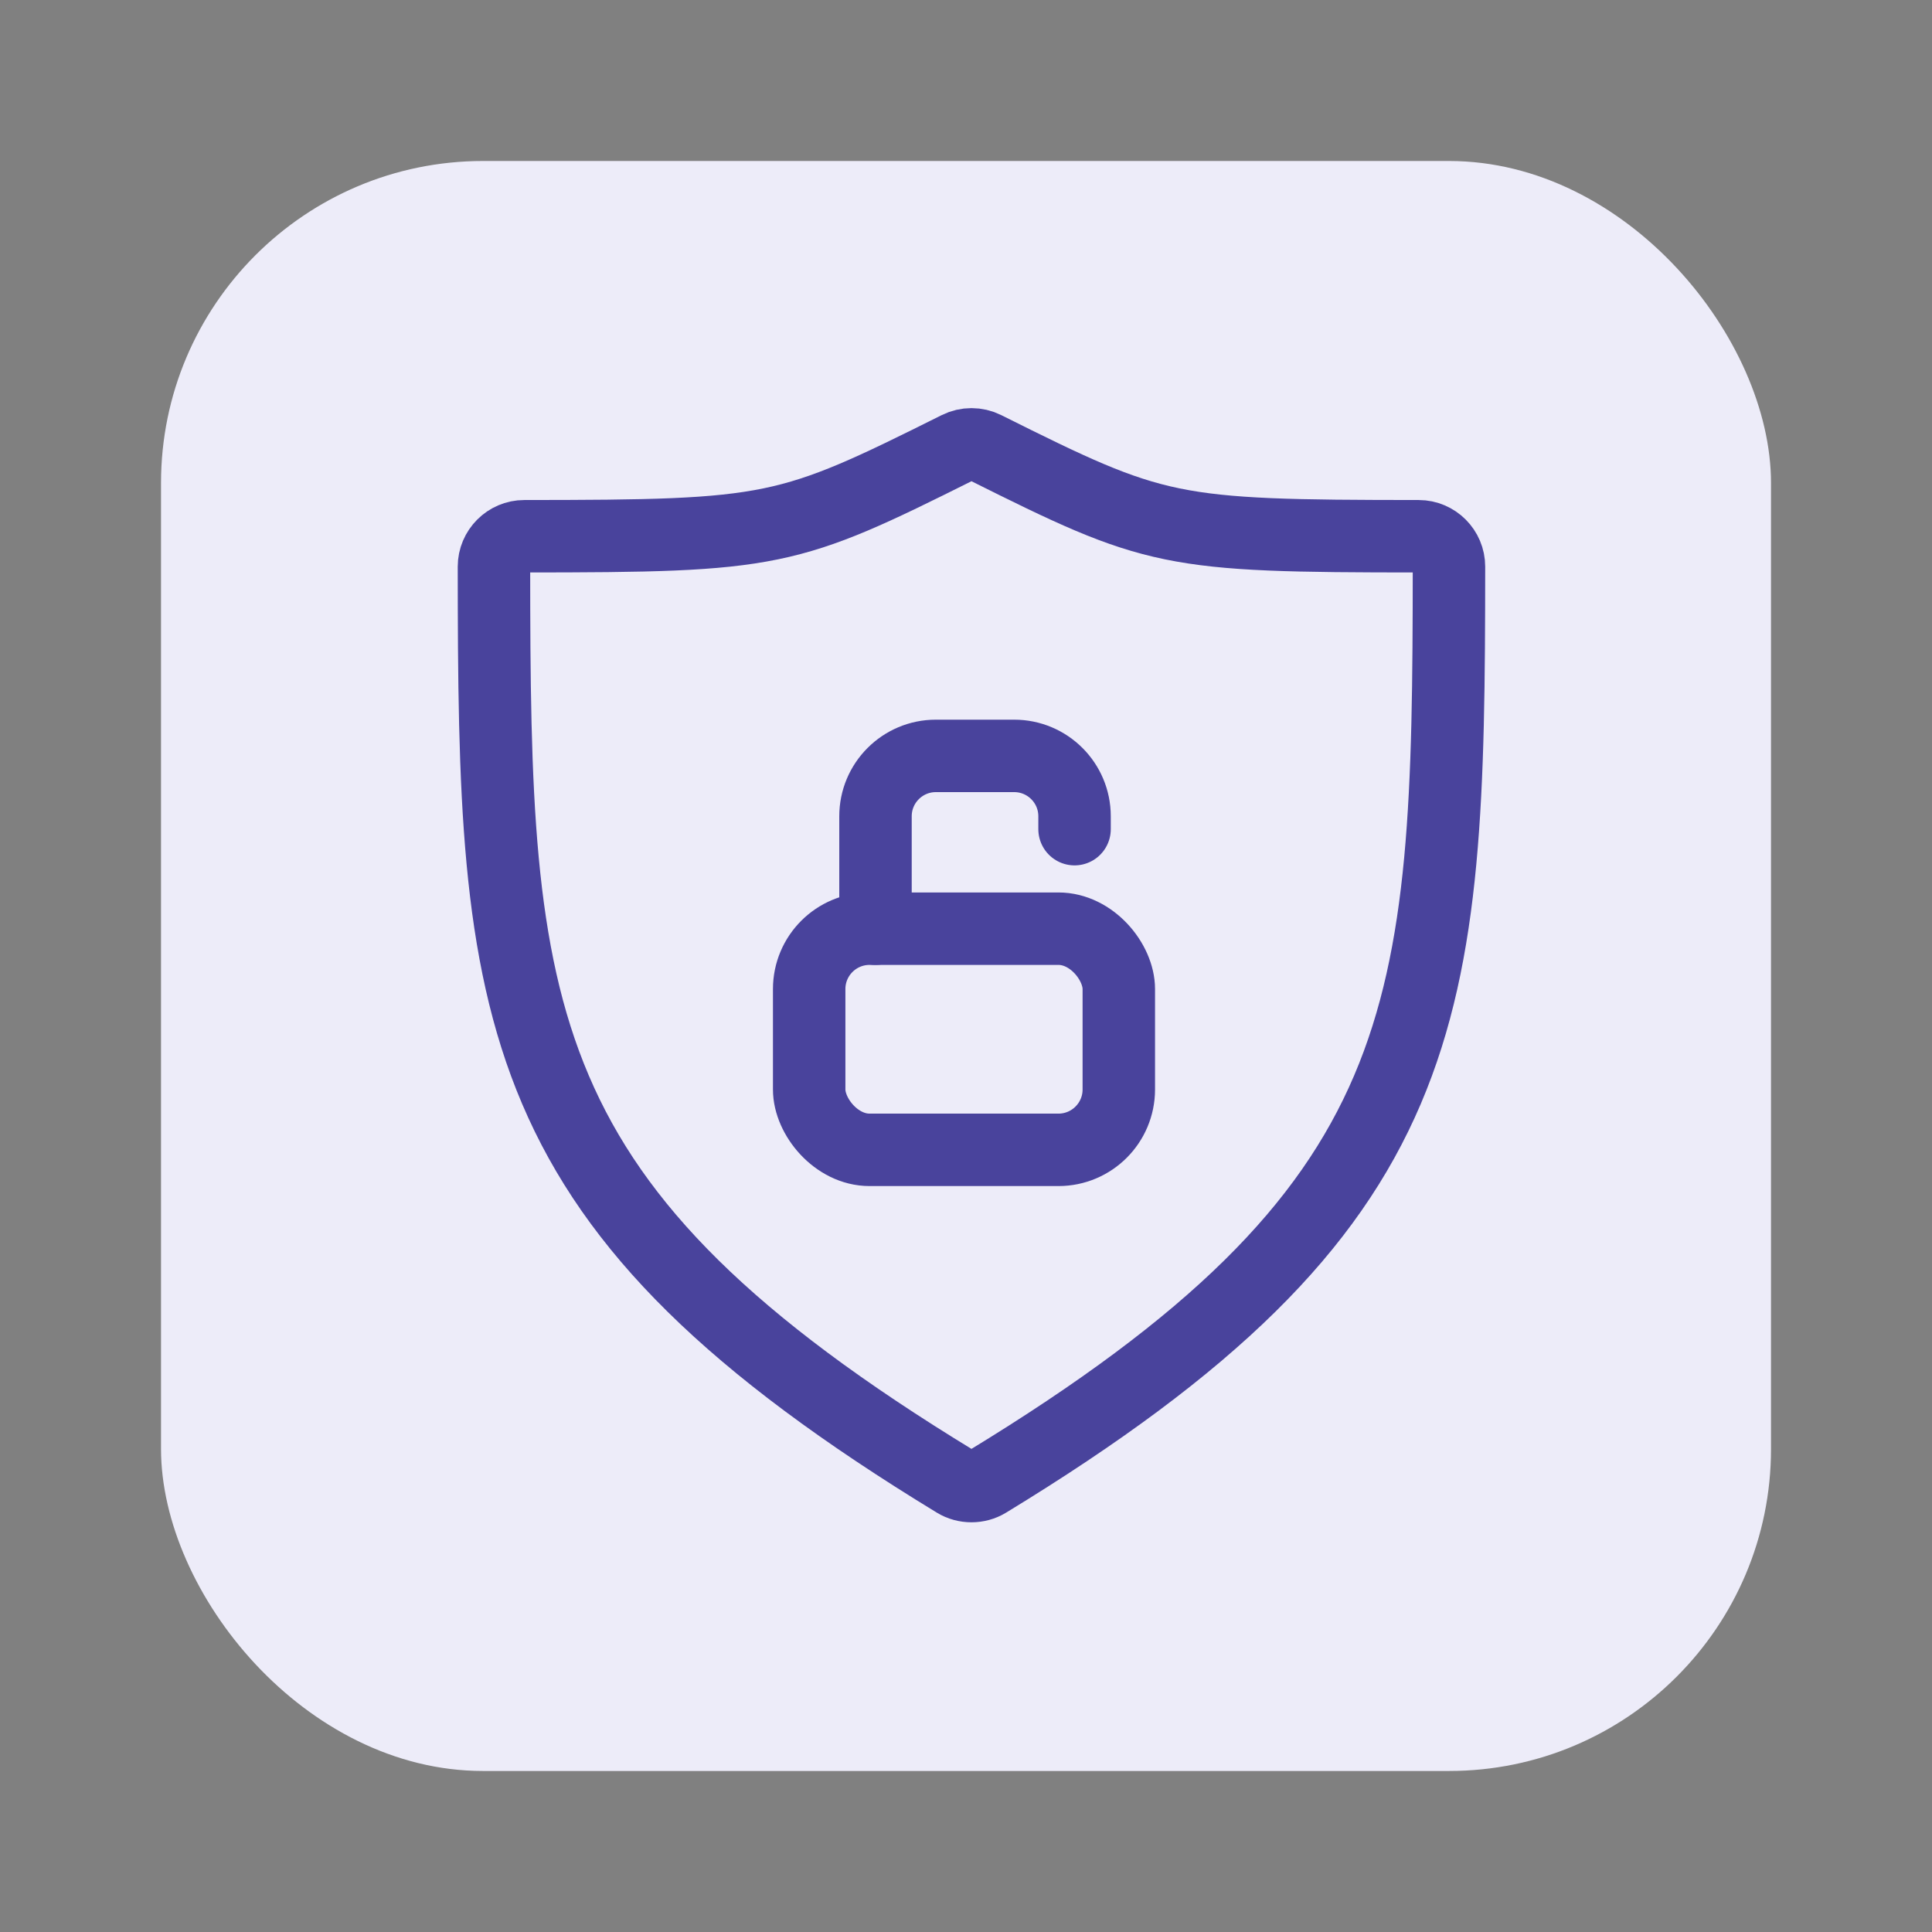
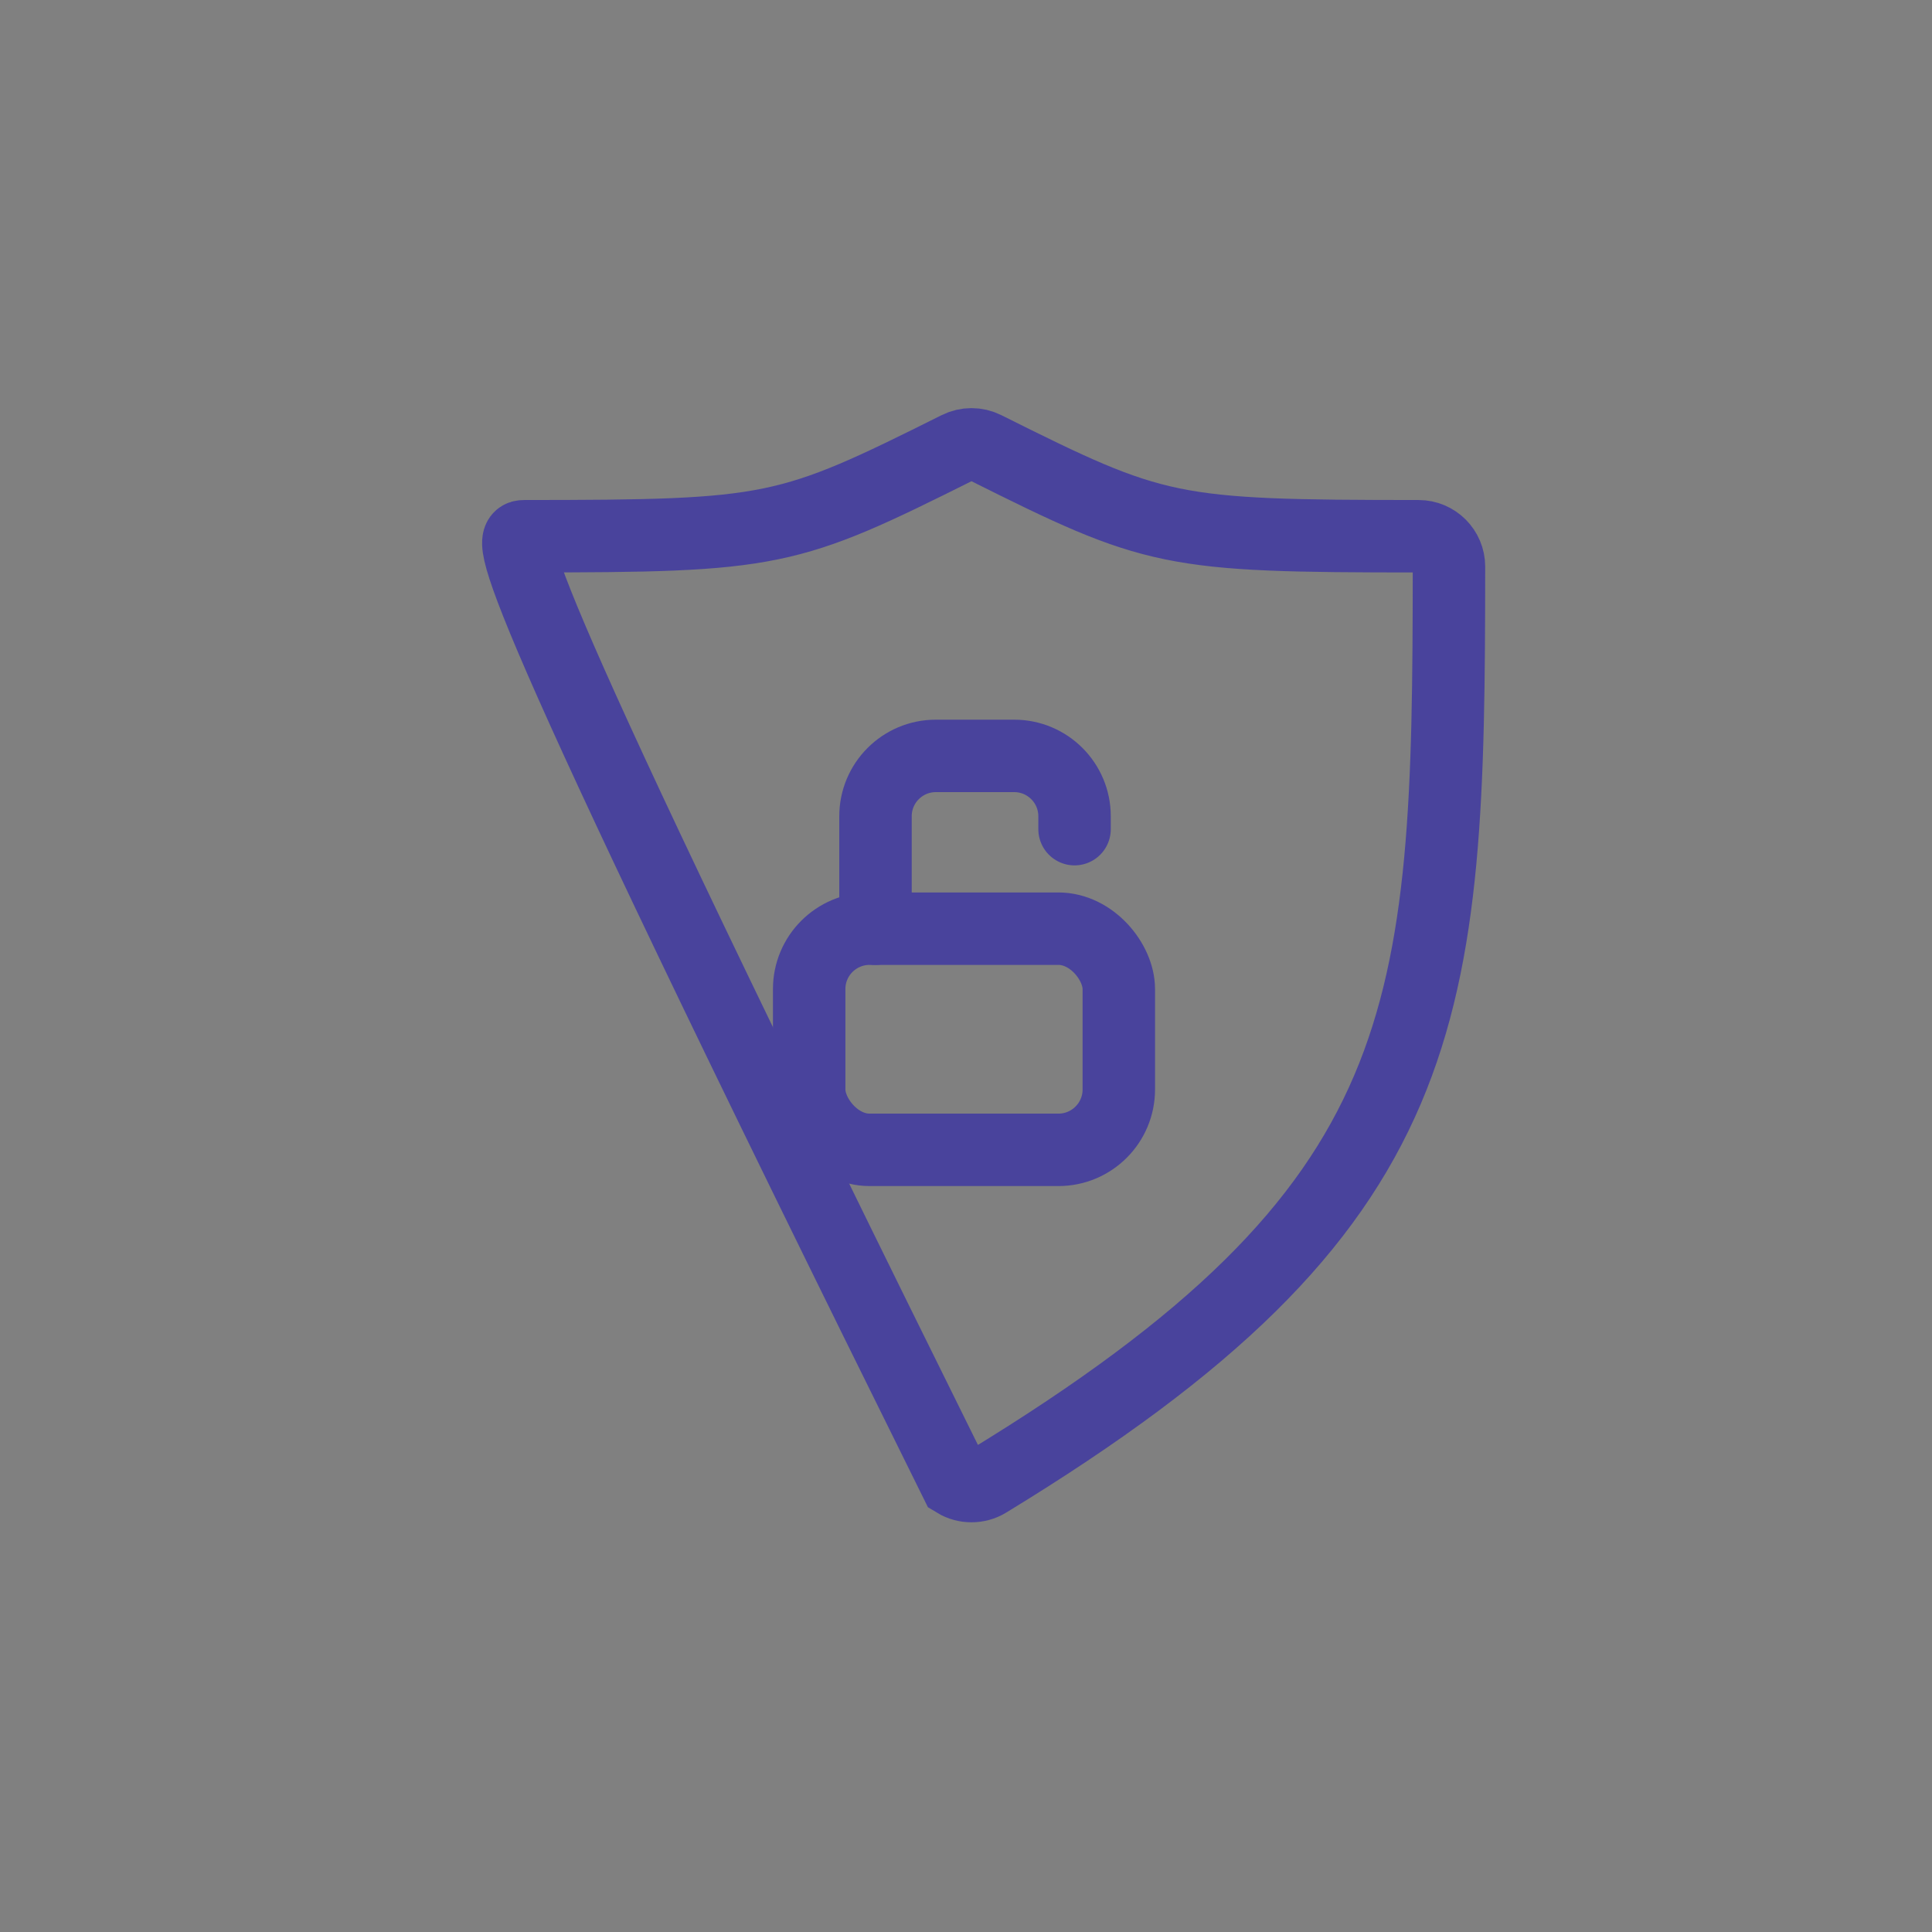
<svg xmlns="http://www.w3.org/2000/svg" width="64" height="64" viewBox="0 0 64 64" fill="none">
  <rect x="0" y="0" width="64" height="64" fill="#808080" stroke="none" />
-   <rect x="5.334" y="5.333" width="53.333" height="53.333" rx="10.667" fill="#EDECF9" />
-   <path d="M17.367 17.764C25.648 17.759 26.069 17.654 31.731 14.825C32.013 14.684 32.35 14.684 32.632 14.825C38.294 17.654 38.715 17.759 46.996 17.764C47.548 17.764 48 18.217 47.999 18.77C47.992 33.684 47.667 39.969 32.703 49.084C32.388 49.276 31.975 49.276 31.659 49.084C16.695 39.969 16.37 33.684 16.363 18.77C16.363 18.217 16.815 17.764 17.367 17.764Z" stroke="#49439C" stroke-width="2.4" stroke-linecap="round" />
+   <path d="M17.367 17.764C25.648 17.759 26.069 17.654 31.731 14.825C32.013 14.684 32.35 14.684 32.632 14.825C38.294 17.654 38.715 17.759 46.996 17.764C47.548 17.764 48 18.217 47.999 18.77C47.992 33.684 47.667 39.969 32.703 49.084C32.388 49.276 31.975 49.276 31.659 49.084C16.363 18.217 16.815 17.764 17.367 17.764Z" stroke="#49439C" stroke-width="2.4" stroke-linecap="round" />
  <rect x="26.805" y="30.764" width="10.257" height="7.326" rx="2" stroke="#49439C" stroke-width="2.4" />
  <path d="M29.002 30.764L29.002 27.04C29.002 25.935 29.897 25.04 31.002 25.04H33.596C34.7 25.04 35.596 25.935 35.596 27.04V27.467" stroke="#49439C" stroke-width="2.4" stroke-linecap="round" />
</svg>